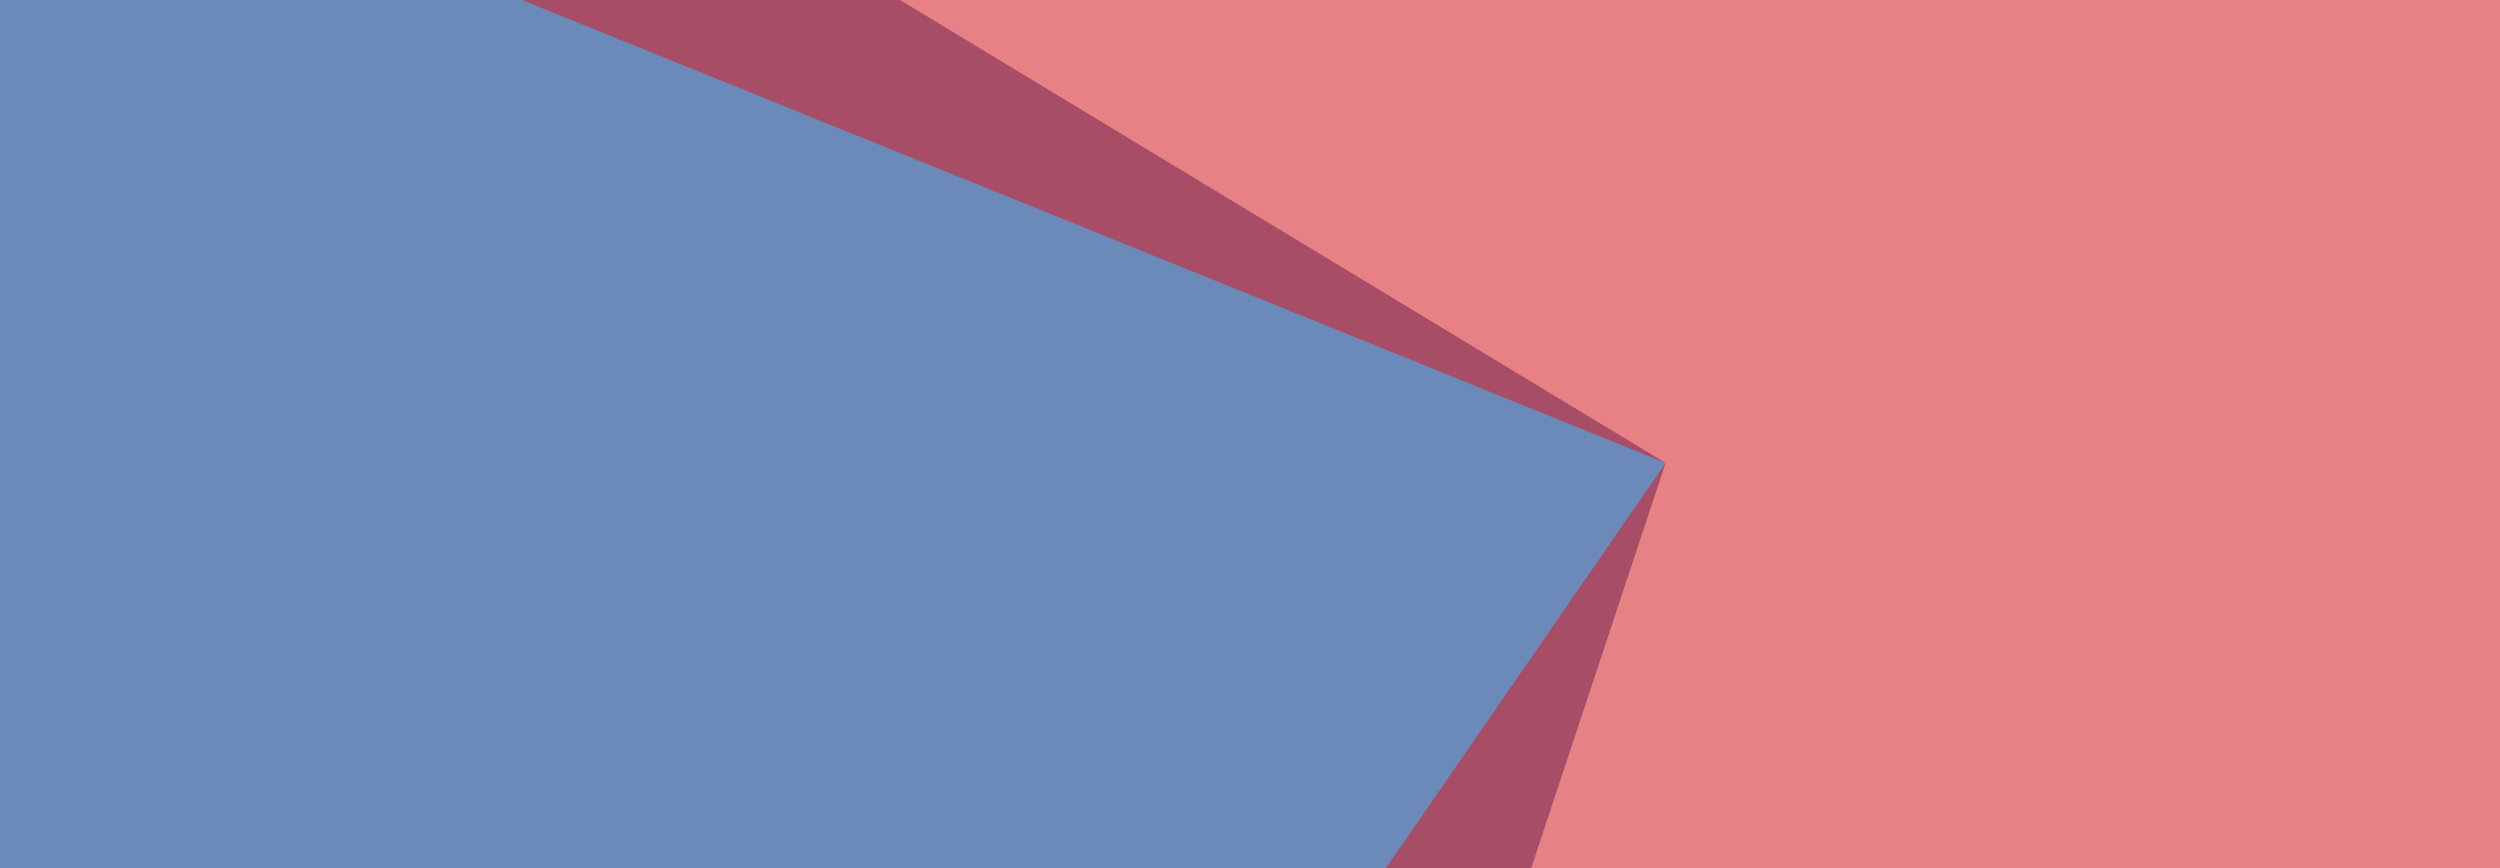
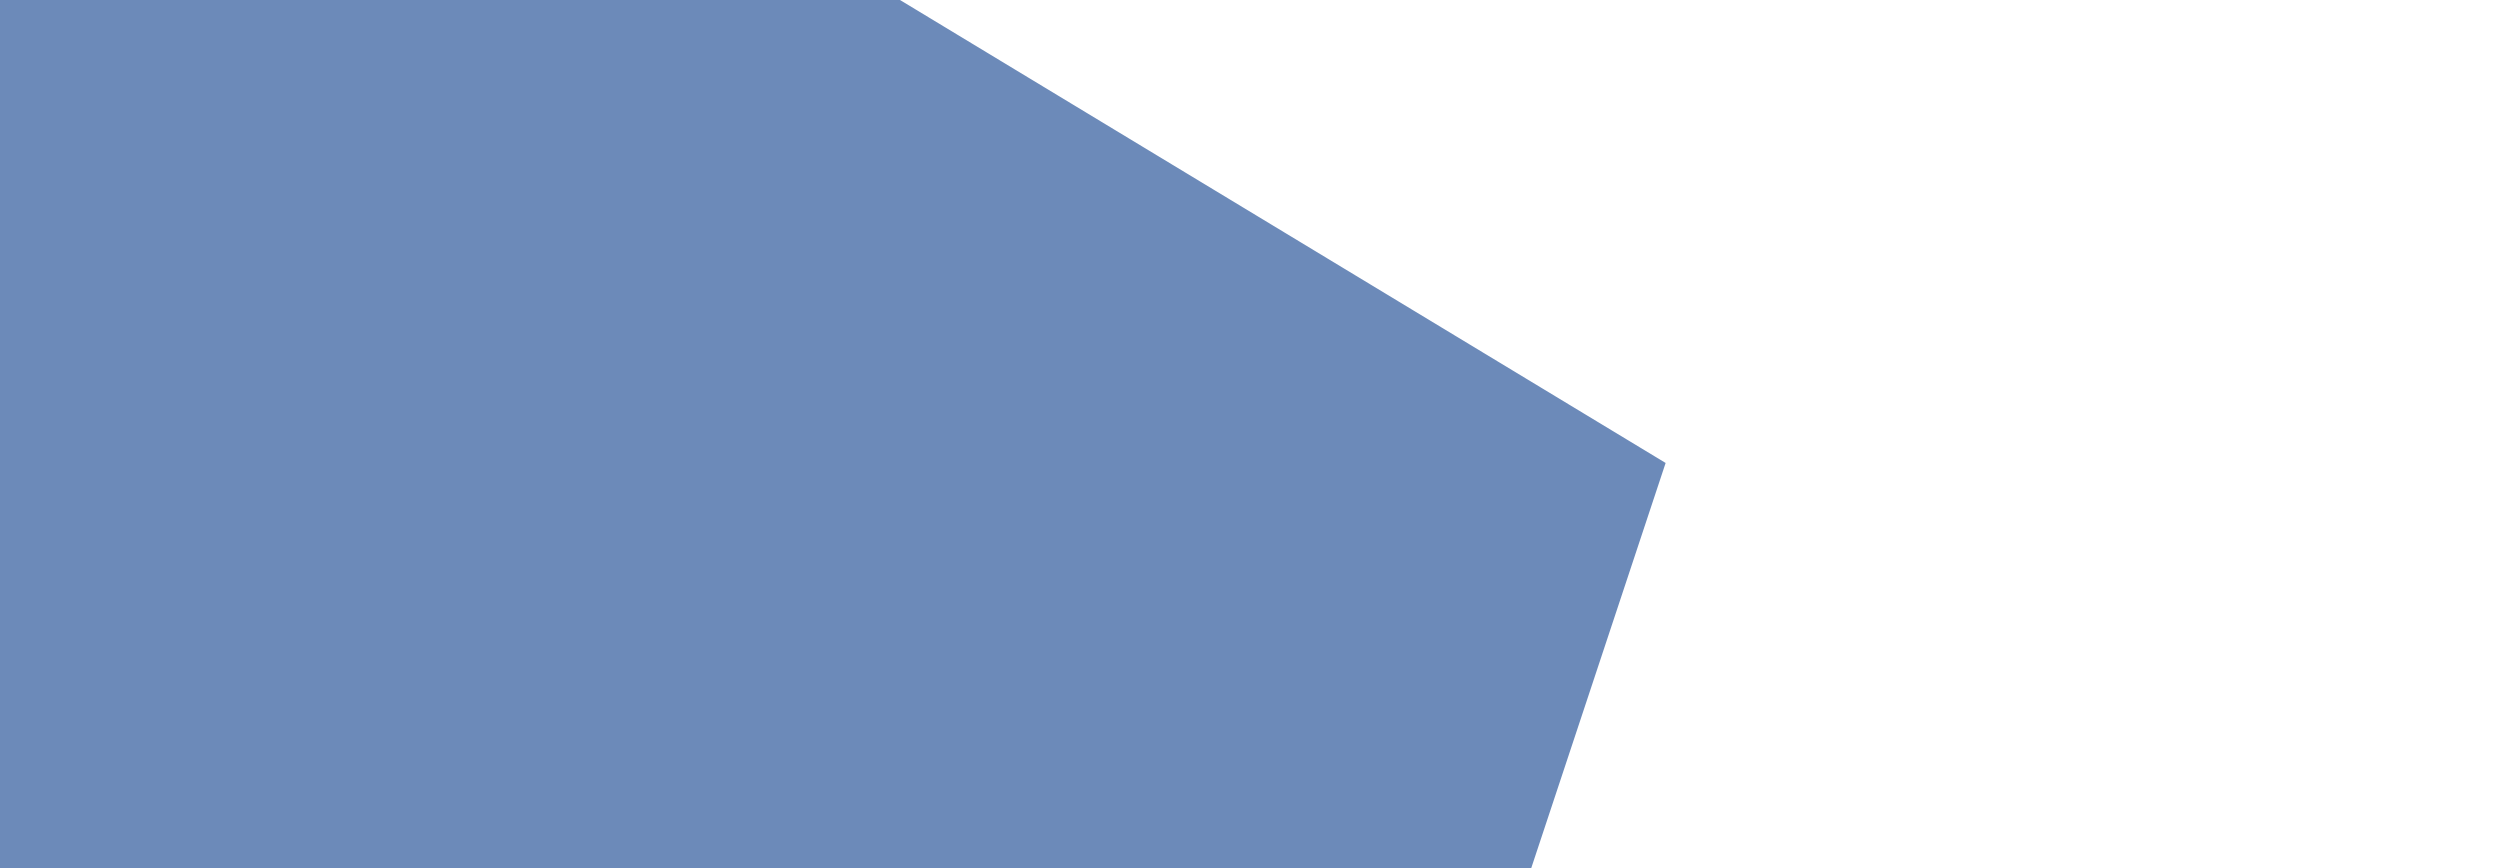
<svg xmlns="http://www.w3.org/2000/svg" width="1728" height="600" viewBox="0 0 1728 600" fill="none">
  <g clip-path="url(#clip0_6015_80)">
    <path opacity="0.802" fill-rule="evenodd" clip-rule="evenodd" d="M1.08e-06 0H622.08L1151.28 320L1058.4 600H0L1.08e-06 0Z" fill="#184892" fill-opacity="0.79" />
-     <path opacity="0.802" fill-rule="evenodd" clip-rule="evenodd" d="M1728 0H360.72L1151.28 320L957.96 600H1728V0Z" fill="#D51F26" fill-opacity="0.7" />
  </g>
  <defs>
    <clipPath id="clip0_6015_80">
      <rect width="1728" height="600" fill="white" />
    </clipPath>
  </defs>
</svg>